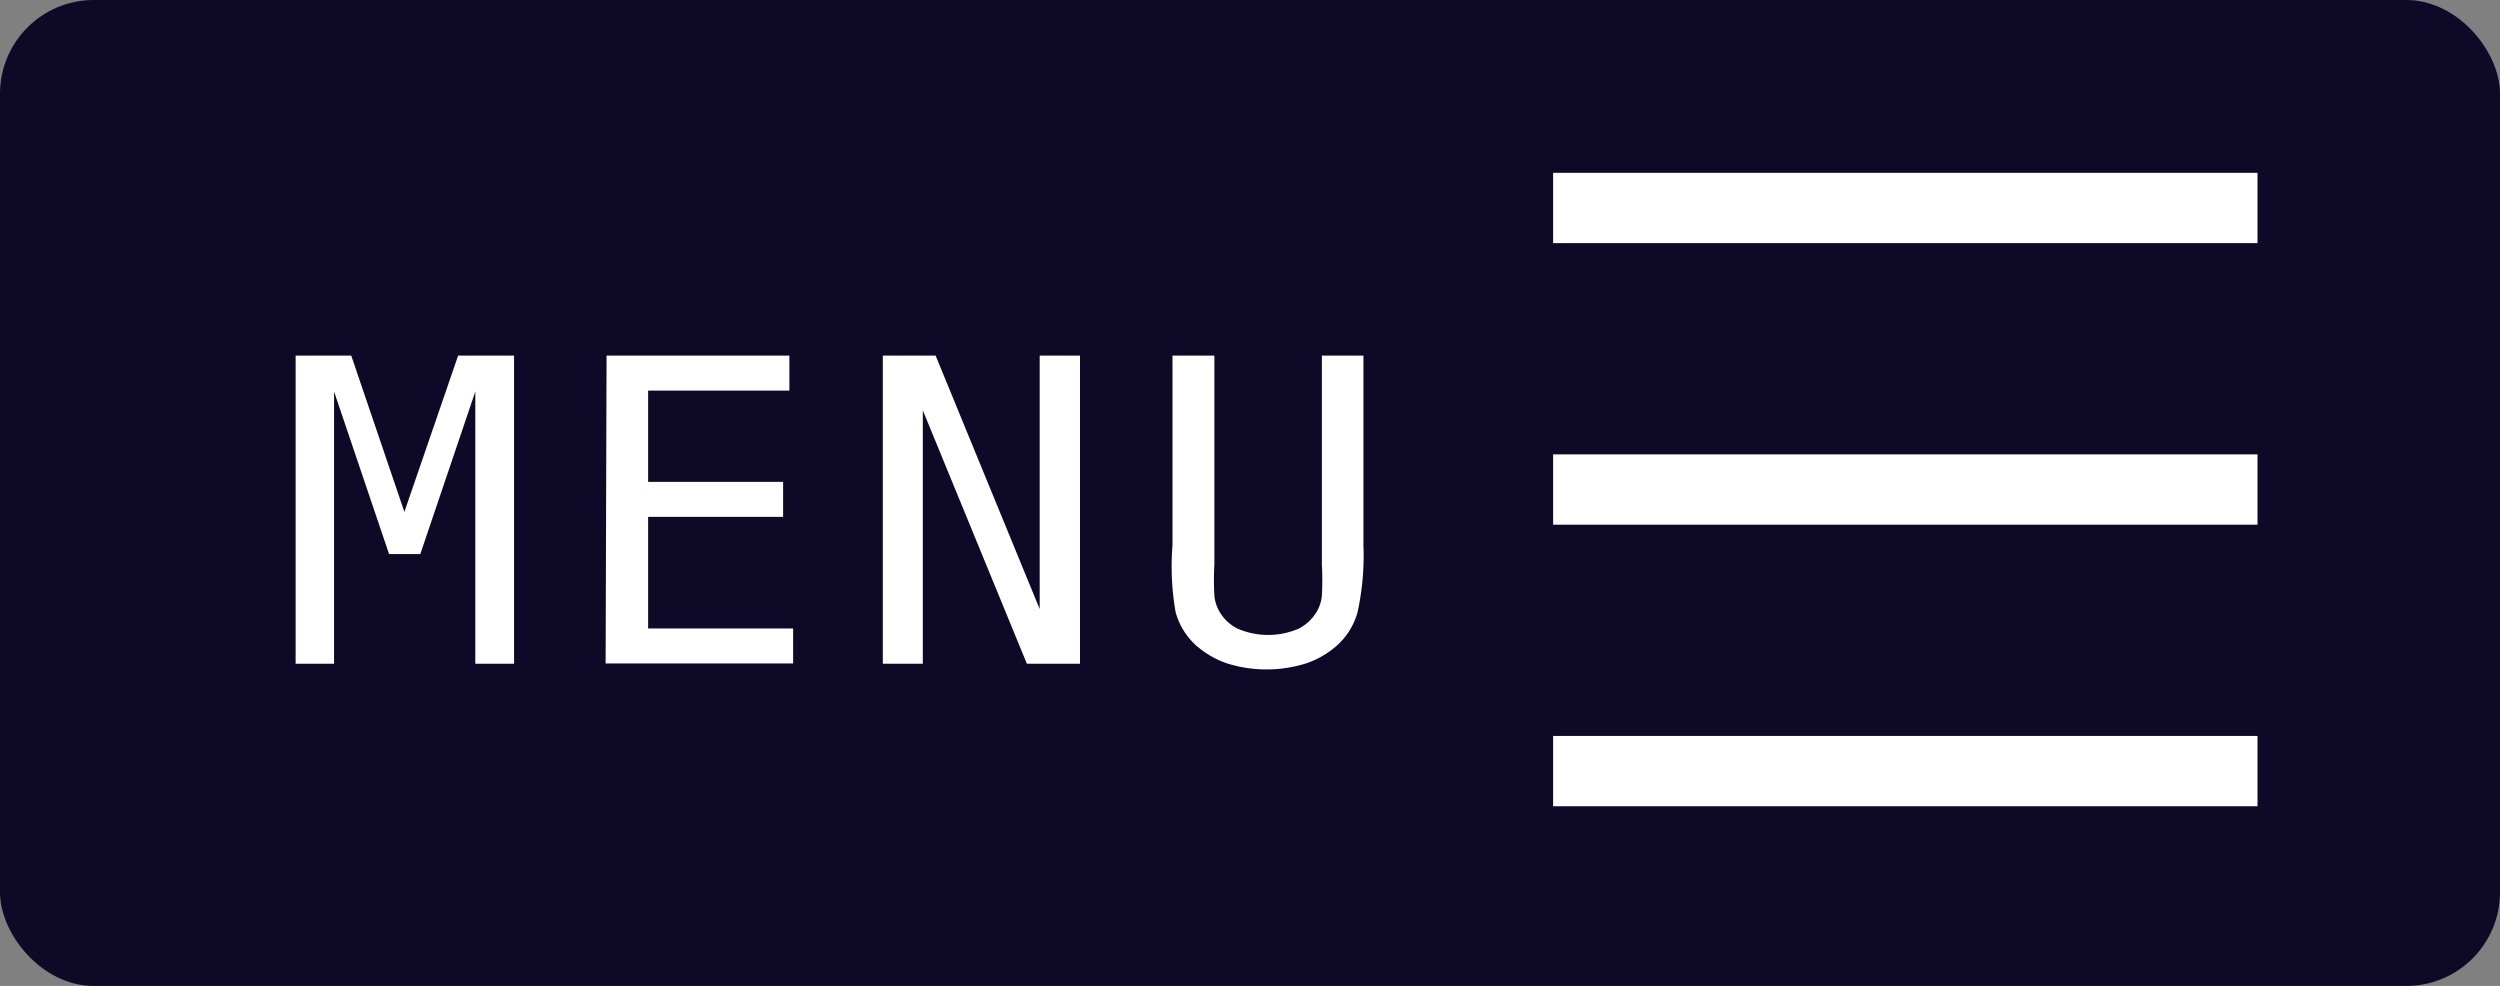
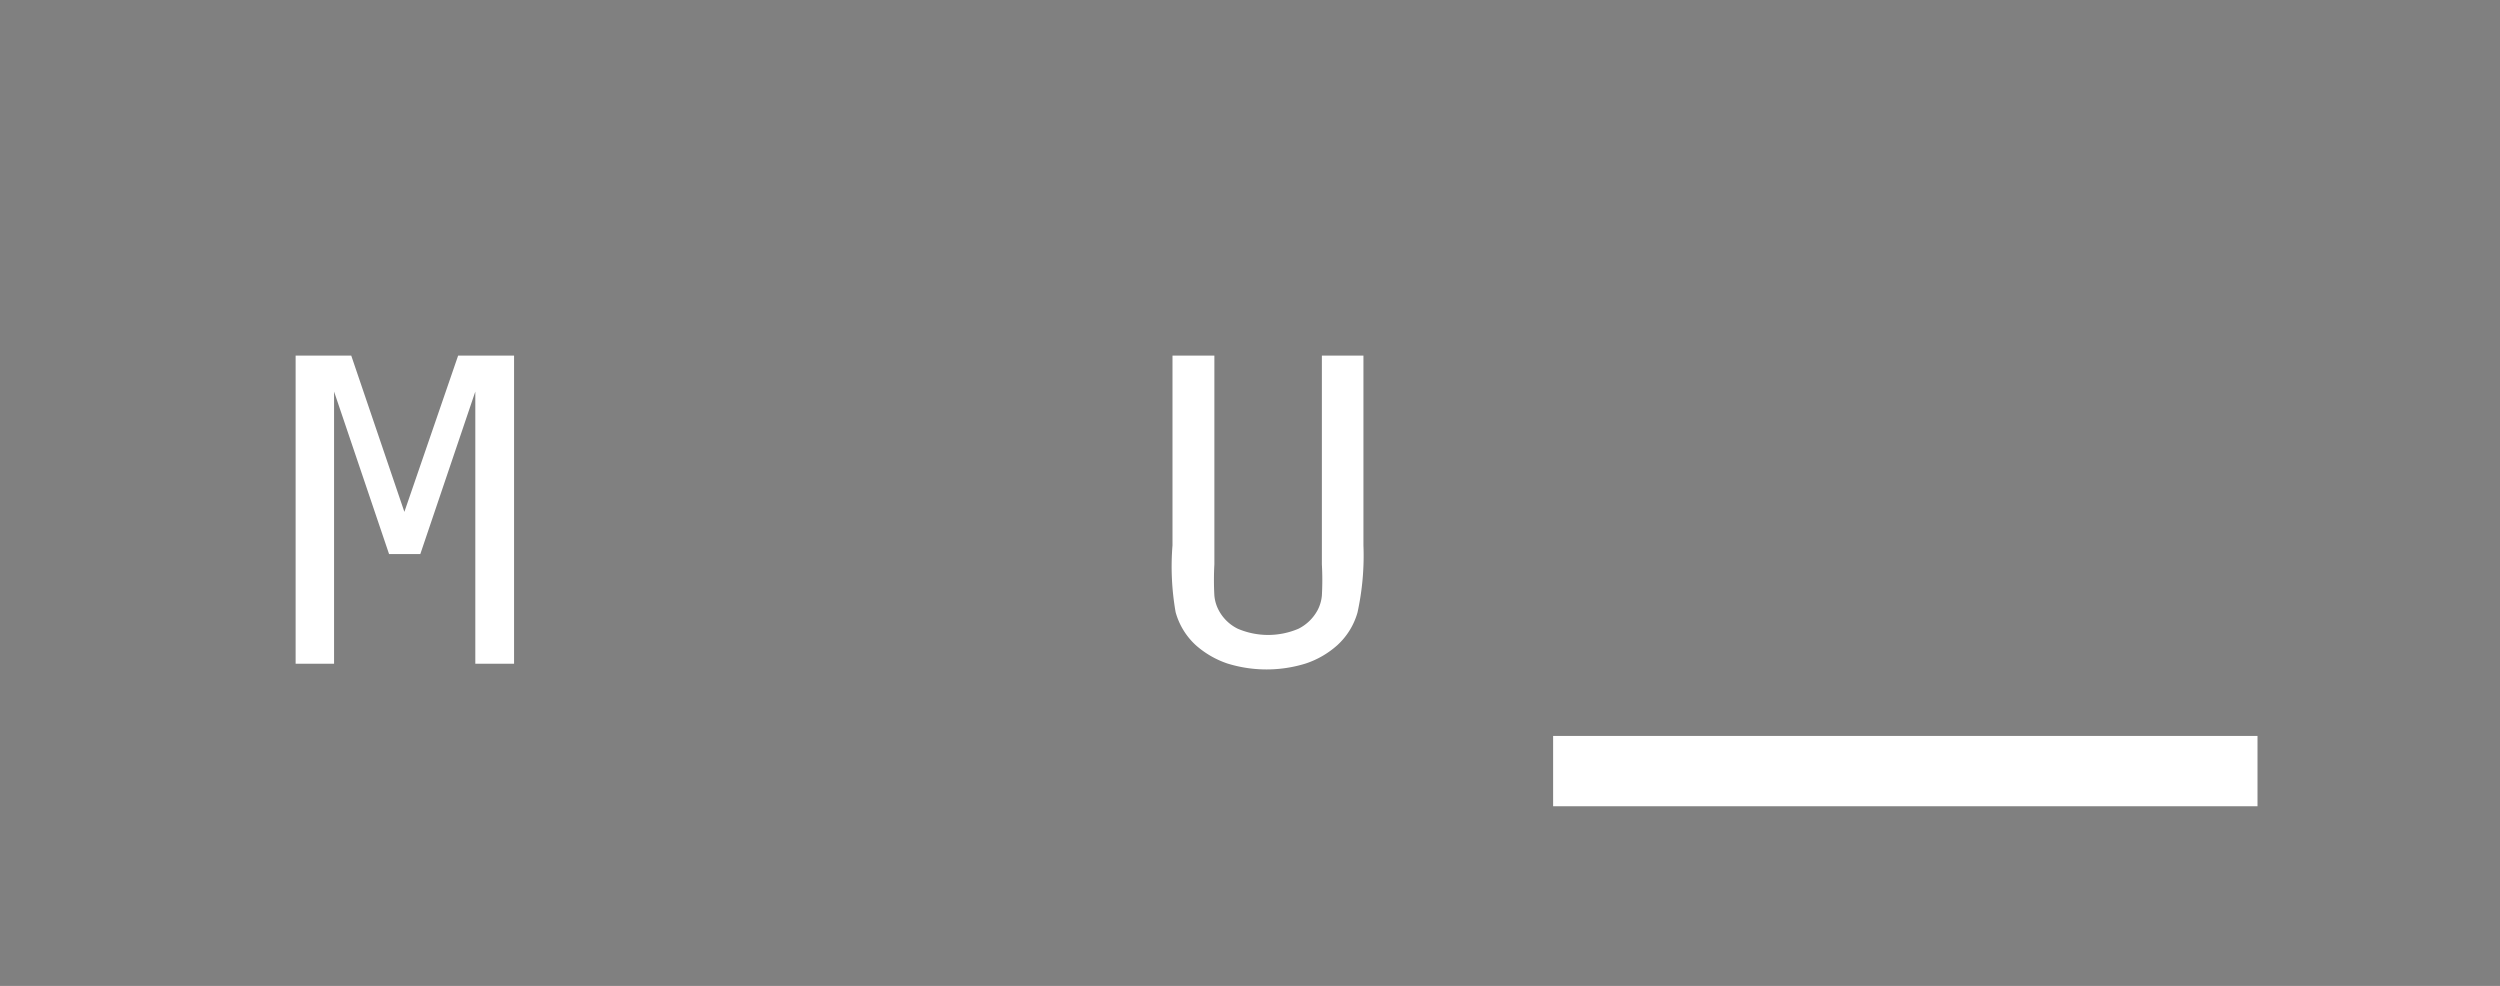
<svg xmlns="http://www.w3.org/2000/svg" viewBox="0 0 80 31.55">
  <rect x="0" y="0" width="80" height="31.55" fill="#808080" stroke="none" />
  <defs>
    <style>.cls-1{fill:#0e0927;}.cls-2{fill:#fff;}</style>
  </defs>
  <title>menu</title>
  <g id="レイヤー_2" data-name="レイヤー 2">
    <g id="レイヤー_1-2" data-name="レイヤー 1">
-       <rect class="cls-1" width="80" height="31.55" rx="3" ry="3" />
-       <rect class="cls-2" x="49.7" y="5.53" width="22.54" height="2.25" />
-       <rect class="cls-2" x="49.7" y="14.54" width="22.54" height="2.25" />
      <rect class="cls-2" x="49.7" y="23.55" width="22.54" height="2.25" />
      <path class="cls-2" d="M9.46,11.38h1.78l1.7,5,1.72-5h1.79v9.86H15.21V12.53l-1.76,5.2h-1l-1.76-5.2v8.71H9.46Z" />
-       <path class="cls-2" d="M19.41,11.38h5.85V12.5H20.74v2.92h4.32v1.12H20.74v3.57h4.64v1.12h-6Z" />
-       <path class="cls-2" d="M28.25,11.38h1.69l3.33,8.11V11.38h1.29v9.86H32.86l-3.33-8.11v8.11H28.25Z" />
      <path class="cls-2" d="M37.52,17.45V11.38h1.34v6.68a9.14,9.14,0,0,0,0,1,1.24,1.24,0,0,0,.14.47,1.37,1.37,0,0,0,.61.59,2.47,2.47,0,0,0,1.94,0,1.41,1.41,0,0,0,.61-.59,1.24,1.24,0,0,0,.14-.47,9,9,0,0,0,0-1V11.38h1.33v6.07a8.51,8.51,0,0,1-.19,2.15,2.24,2.24,0,0,1-.65,1.05,2.87,2.87,0,0,1-1,.58,4.23,4.23,0,0,1-2.52,0,2.94,2.94,0,0,1-1-.58,2.24,2.24,0,0,1-.65-1.06A8.43,8.43,0,0,1,37.52,17.45Z" />
    </g>
  </g>
</svg>